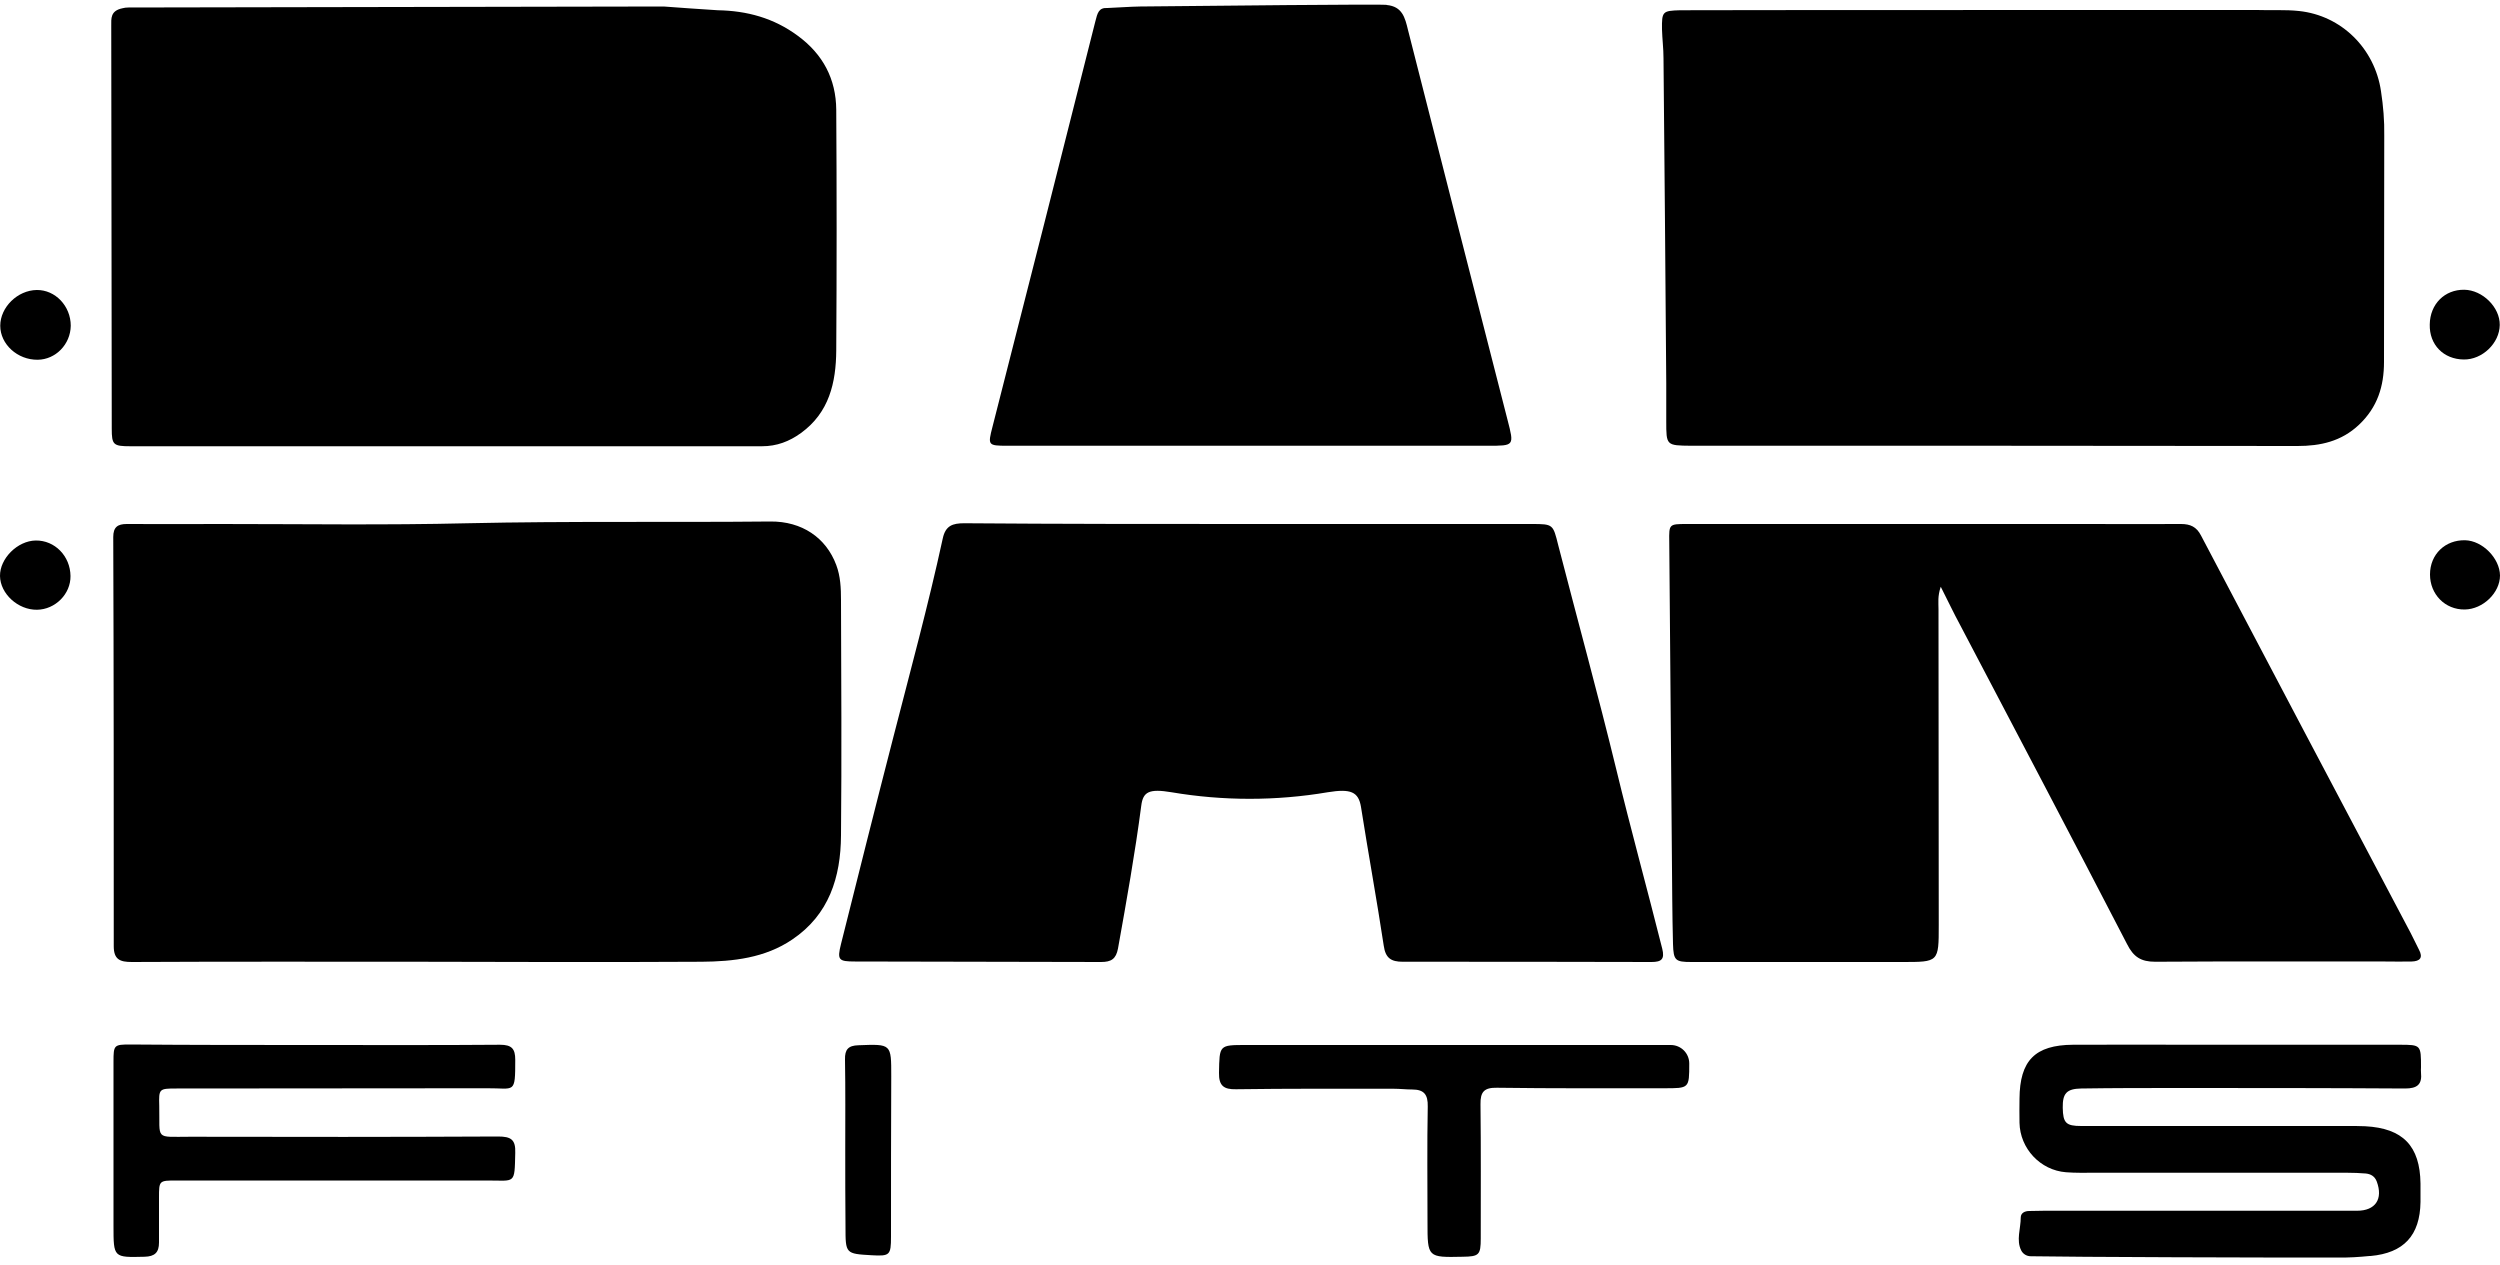
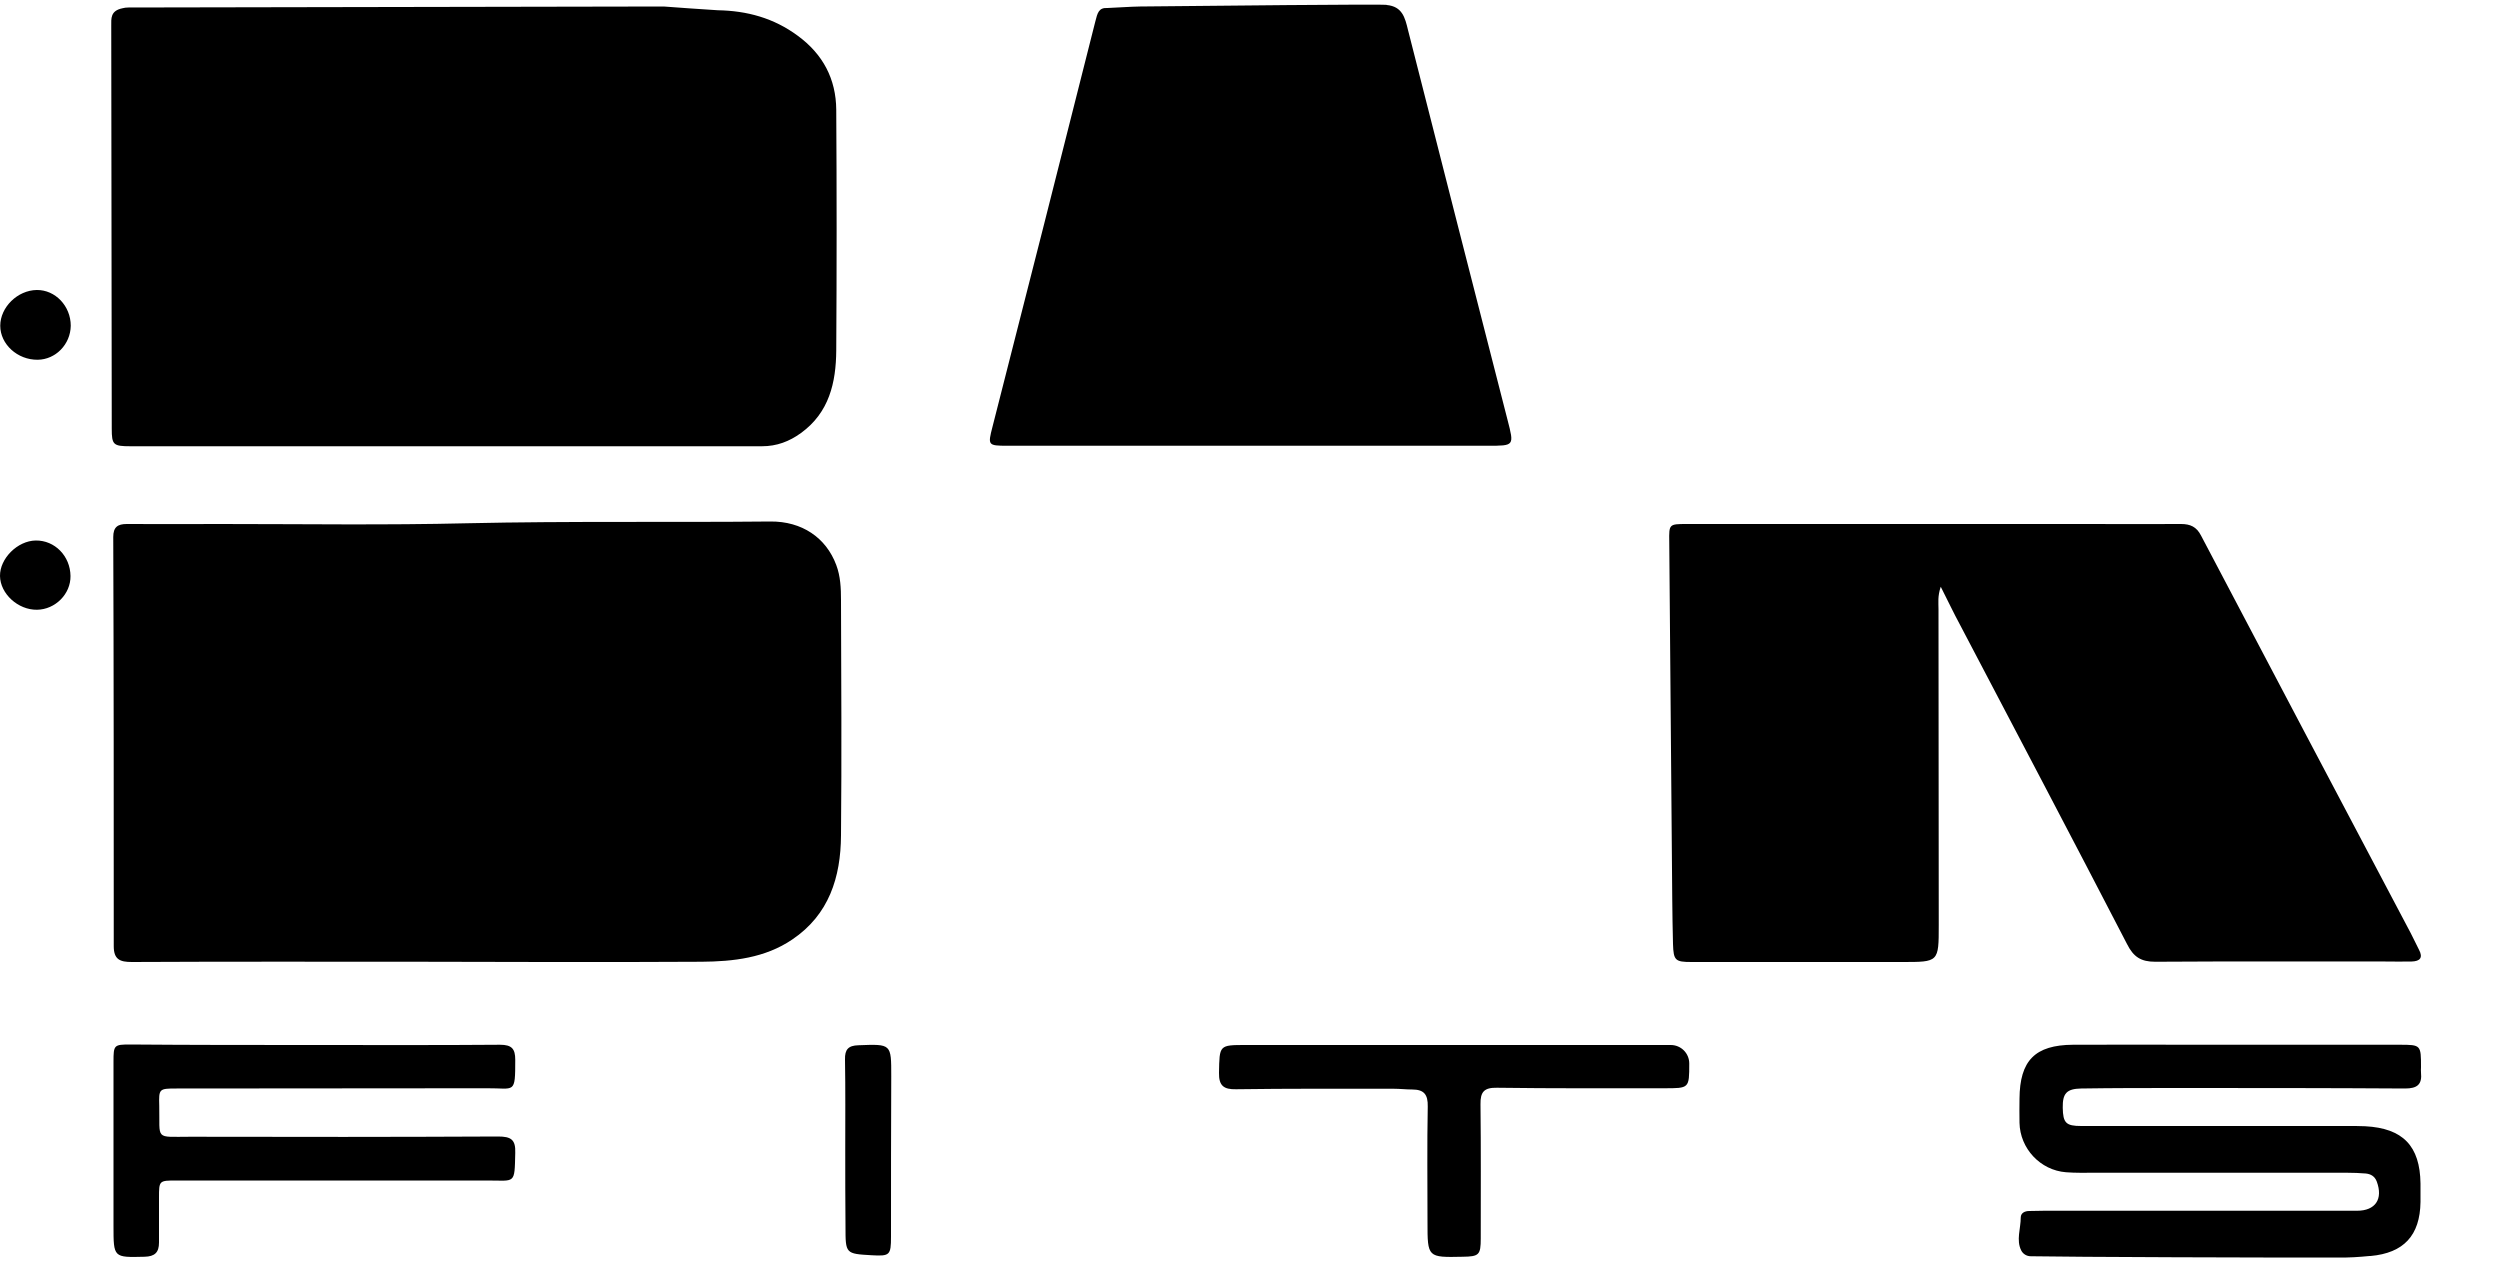
<svg xmlns="http://www.w3.org/2000/svg" xml:space="preserve" x="0px" y="0px" style="enable-background:new 0 0 1000 506" version="1.1" viewBox="0 0 1000 506">
  <g>
    <path d="M265.5,2.6c0,0,20.4,1.5,21.6,1.5c11.7,0.2,22.4,3.1,32,10.2c10.1,7.4,15.3,17.3,15.4,29.6c0.2,32.1,0.2,64.2,0,96.3   c-0.1,12.8-2.8,24.8-14.1,33c-4.7,3.4-9.7,5.3-15.6,5.3c-84.2,0-168.4,0-252.7,0c-6.8,0-7.4-0.6-7.4-7   c-0.1-53.7-0.1-107.4-0.2-161.1c0-3-0.4-6.1,4.5-7.1C49.7,3.1,50.5,3,51.4,3L265.5,2.6z" />
-     <path d="M902.8,4c5.6,0.2,11.3-0.2,16.8,0.4c17,1.8,30.3,15,32.8,32.1c0.9,5.9,1.4,11.8,1.3,17.8c-0.1,30.2,0,60.3-0.1,90.5   c0,9.7-2.6,18.1-10,25.1c-7.1,6.7-15.5,8.5-24.6,8.5c-40.9,0-81.7-0.1-122.6-0.1c-39.5,0-78.9,0-118.4,0c-0.5,0-1.1,0-1.6,0   c-9.9-0.1-9.9-0.1-9.9-9.8c0-5.1,0-10.2,0-15.3c-0.3-43.3-0.7-86.6-1.1-129.9c0-3.9-0.5-7.7-0.6-11.5c-0.1-7.2,0.2-7.5,7.2-7.7   C673.4,4,901.5,4,902.8,4z" />
    <path d="M554.7,2c6.2,0.6,7.3,5,8.5,10C576.4,64,589.7,116,603,167.9c2.7,10.5,2.8,10.4-7.9,10.4c-64,0-128,0-192.1,0   c-7.9,0-7.9-0.2-6-7.6c13.8-54,27.5-108,41.1-162c0.9-3.6,1.4-5.7,4.9-5.5c1,0,10.1-0.6,13.1-0.6C479.7,2.4,556.4,1.5,554.7,2z" />
    <path d="M812.3,502.5c-1.6,0-3.1-0.9-3.8-2.3c-2.1-4.1-0.2-8.8-0.2-13.2c0-1.8,1.6-2.6,3.4-2.6c1.9,0,3.9-0.1,5.8-0.1   c41.8,0,83.5,0,125.3,0c7.4,0,10.5-4.7,7.9-11.7c-0.8-2.1-2.4-3-4.4-3.2c-2.4-0.2-4.9-0.3-7.4-0.3c-33.7,0-67.4,0-101.1,0   c-3.8,0-7.6,0.1-11.4-0.2c-10.3-0.8-18.4-9.5-18.6-19.8c-0.1-3.2,0-6.4,0-9.6c0.1-15.3,6.2-21.5,21.4-21.6c16.9-0.1,33.7,0,50.6,0   c26.7,0,53.4,0,80.1,0c8.5,0,8.5,0.1,8.5,9c0,0.7-0.1,1.4,0,2.1c0.5,4.8-1.5,6.4-6.4,6.4c-30.4-0.2-60.7-0.2-91.1-0.2   c-12.8,0-25.6,0-38.4,0.2c-5.9,0.1-7.5,2-7.4,7.7c0.1,6.1,1.3,7.3,7.4,7.3c35.6,0,71.2,0,106.8,0c2.3,0,4.6,0,6.8,0.1   c15.1,0.8,21.9,7.9,22.1,22.9c0,2.5,0,4.9,0,7.4c-0.2,13.4-6.7,20.4-20,21.6c-0.1,0-0.3,0-0.4,0c-4.1,0.4-8.3,0.7-12.5,0.6   C910.3,503.1,826.9,502.8,812.3,502.5z" />
    <path d="M168,384.7c-38.4,0-76.9-0.1-115.3,0.1c-4.7,0-7.2-1-7.2-6.3c0-54.6,0-109.2-0.2-163.7c0-4,1.8-5.2,5.4-5.2   c12.5,0.1,24.9,0,37.4,0c33,0,66,0.5,99-0.3c40.4-0.9,80.7-0.3,121.1-0.7c12.5-0.1,22.2,6.4,26.3,17.4c1.7,4.5,1.9,9.3,1.9,14   c0.1,31.4,0.3,62.8,0,94.2c-0.1,16.7-4.8,31.7-19.5,41.6c-10.9,7.4-23.6,8.8-36.3,8.9C243.1,384.9,205.6,384.8,168,384.7   C168,384.8,168,384.8,168,384.7z" />
-     <path d="M500.1,209.6c37.5,0,75.1,0,112.6,0c8.6,0,8.5,0.1,10.6,8.5c7.7,29.9,15.9,59.6,23.2,89.6c5.8,24,12.4,47.9,18.4,71.8   c1,4.1-0.2,5.3-4.3,5.3c-33.2-0.1-66.3-0.1-99.5-0.1c-4.6,0-6.9-1.4-7.6-6.4c-2.8-18.5-6.2-37-9.1-55.5c-1-6.1-4.1-7.4-13.3-5.9   c-20.7,3.5-41.8,3.5-62.5,0c-9-1.5-11.4-0.2-12.1,5.4c-2.5,19.1-5.9,38.1-9.3,57.1c-0.8,4.2-2.7,5.4-6.8,5.4   c-32.8-0.1-65.6-0.1-98.4-0.2c-6.6,0-7.2-0.6-5.6-7c6.9-27.5,13.8-55.1,20.9-82.6c6.8-26.5,14-52.9,19.8-79.6   c1.1-5.2,4-6.1,8.6-6.1C424,209.6,462.1,209.6,500.1,209.6C500.1,209.6,500.1,209.6,500.1,209.6z" />
    <path d="M776.3,234.7c-1.3,3.8-0.9,6.4-0.9,9c0,42.1,0.1,84.2,0.1,126.3c0,14.9,0,14.8-14.7,14.8c-28.1,0-56.1,0-84.2,0   c-6.5,0-7.2-0.6-7.4-7.2c-0.2-6-0.2-11.9-0.3-17.9c-0.4-47.7-0.8-95.4-1.2-143.1c-0.1-6.9-0.1-7,6.9-7c53.7,0,107.4,0,161,0   c12.3,0,24.6,0.1,36.8,0c3.7,0,6.2,1.1,8,4.6c27.5,52.3,55.1,104.6,82.7,156.8c1.6,2.9,3,6,4.5,8.9c1.7,3.2,0.4,4.6-2.9,4.7   c-3.5,0.1-7,0-10.5,0c-30.7,0-61.4-0.1-92.1,0.1c-5.7,0-8.7-1.9-11.3-7.1c-22.1-42.7-44.5-85.2-66.8-127.7   C781.5,245.3,779.2,240.4,776.3,234.7z" />
    <path d="M125.3,418c24.9,0,49.8,0.1,74.7-0.1c4.7,0,6.1,1.6,6.1,6c0,14-0.2,11.3-11.3,11.4c-41.4,0.1-82.8,0-124.2,0.1   c-7,0-7.1,0.1-6.9,7c0.3,13.8-2,12.3,12.4,12.3c41,0.1,82.1,0.1,123.1-0.1c5.2,0,7.1,1.2,6.9,6.6c-0.3,12.7,0.1,11-11.2,11   c-41.4,0-82.8,0-124.2,0c-7.1,0-7.1,0-7.1,6.9c0,6,0,11.9,0,17.9c0,4-1.7,5.6-5.8,5.7c-12.4,0.3-12.4,0.4-12.4-12.3   c0-21.9,0-43.9,0-65.8c0-6.6,0.2-6.8,6.7-6.8C76.6,418,100.9,418,125.3,418z" />
    <path d="M581.6,418c28.9,0,57.8,0,86.7,0c4.1,0,7.4,3.3,7.4,7.4c0,10,0,9.9-10.1,9.9c-22.3,0-44.5,0.1-66.8-0.2   c-5.1-0.1-6.7,1.6-6.6,6.6c0.2,17.9,0.1,35.8,0.1,53.7c0,6.6-0.7,7.2-7.2,7.3C571,503,571,503,571,488.9c0-15.4-0.2-30.9,0.1-46.3   c0.1-4.8-1.5-6.8-6.2-6.8c-2.4,0-4.9-0.3-7.4-0.3c-21,0-42.1-0.1-63.1,0.2c-4.9,0.1-6.9-1.4-6.8-6.6c0.2-11.1,0-11.1,10.8-11.1   C526.2,418,553.9,418,581.6,418C581.6,418,581.6,418,581.6,418z" />
    <path d="M338.1,460.1c0-12.1,0.1-24.2-0.1-36.3c-0.1-4,1.3-5.6,5.4-5.7c13.2-0.5,13.1-0.6,13.1,12.4c-0.1,21.4-0.1,42.8-0.1,64.2   c0,7.4-0.5,7.8-7.7,7.4c-10.5-0.6-10.5-0.6-10.5-11.4C338.1,480.4,338.1,470.3,338.1,460.1z" />
-     <path d="M985.7,115.9c7.3,0.1,14.3,7,14.2,14.1c-0.1,7.3-7,13.9-14.4,13.8c-8.1-0.1-13.8-5.9-13.6-14   C972,121.6,977.9,115.8,985.7,115.9z" />
    <path d="M15.1,143.9c-8.1,0.1-15-6.2-15-13.6c0-7.4,6.9-14.2,14.6-14.3c7.4-0.1,13.6,6.4,13.6,14.3   C28.2,137.7,22.3,143.8,15.1,143.9z" />
    <path d="M28.2,230.4c0.1,7.2-6.1,13.4-13.4,13.5C7.2,244,0.1,237.5,0,230.4c-0.1-7,7-14.1,14.3-14.2   C21.9,216.1,28.1,222.4,28.2,230.4z" />
-     <path d="M972,229.8c0-8.1,6.1-13.9,14.1-13.7c6.9,0.2,13.8,7.2,13.9,14.1c0,6.9-6.8,13.5-14.1,13.6C978,243.9,972,237.7,972,229.8z   " />
  </g>
</svg>